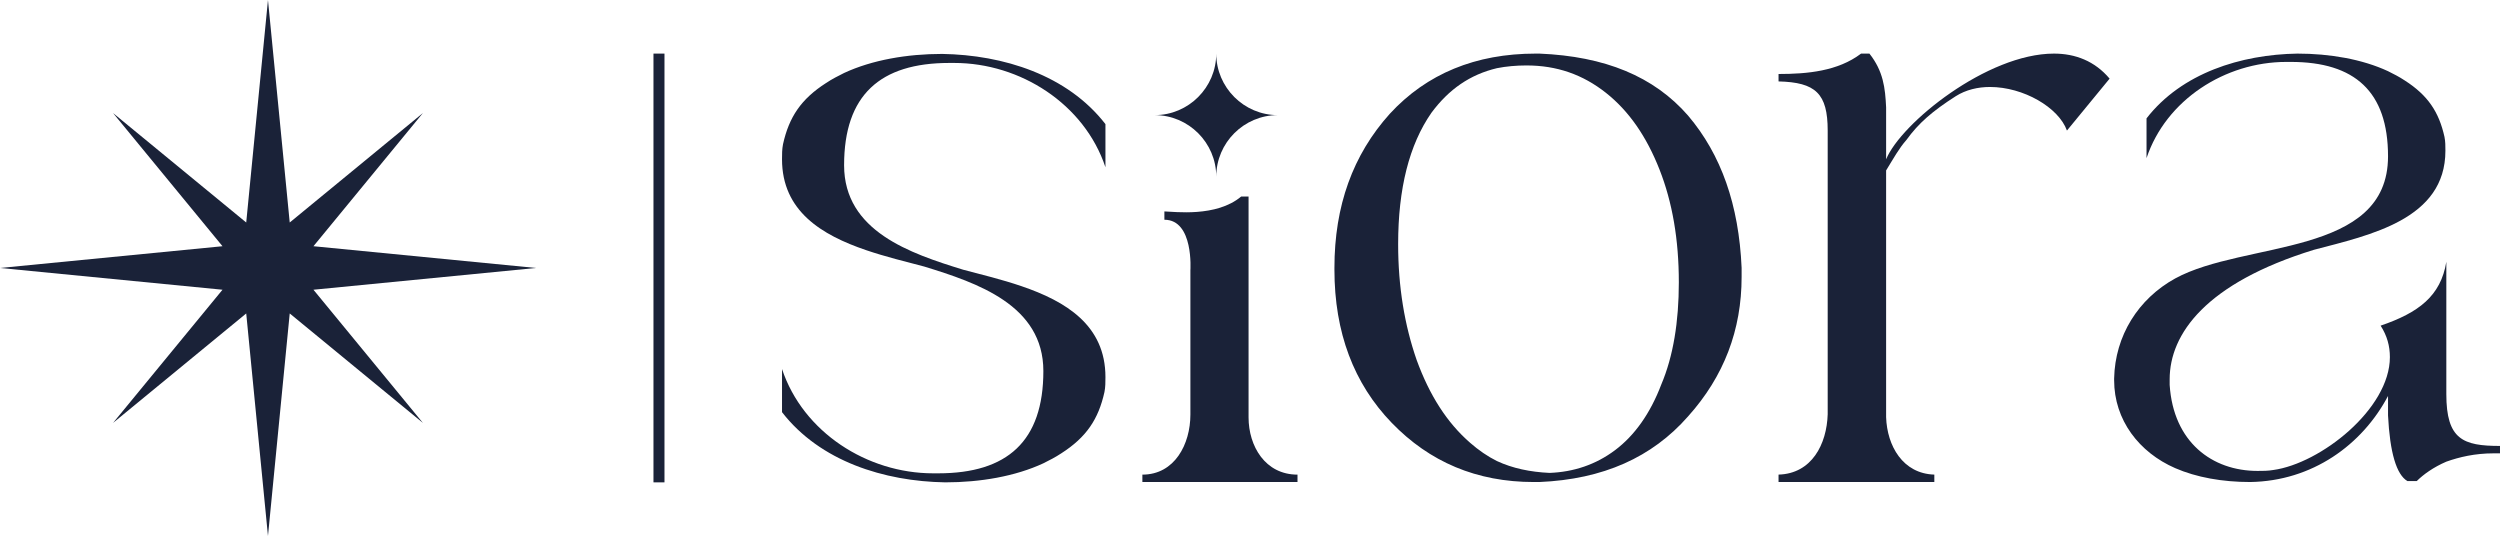
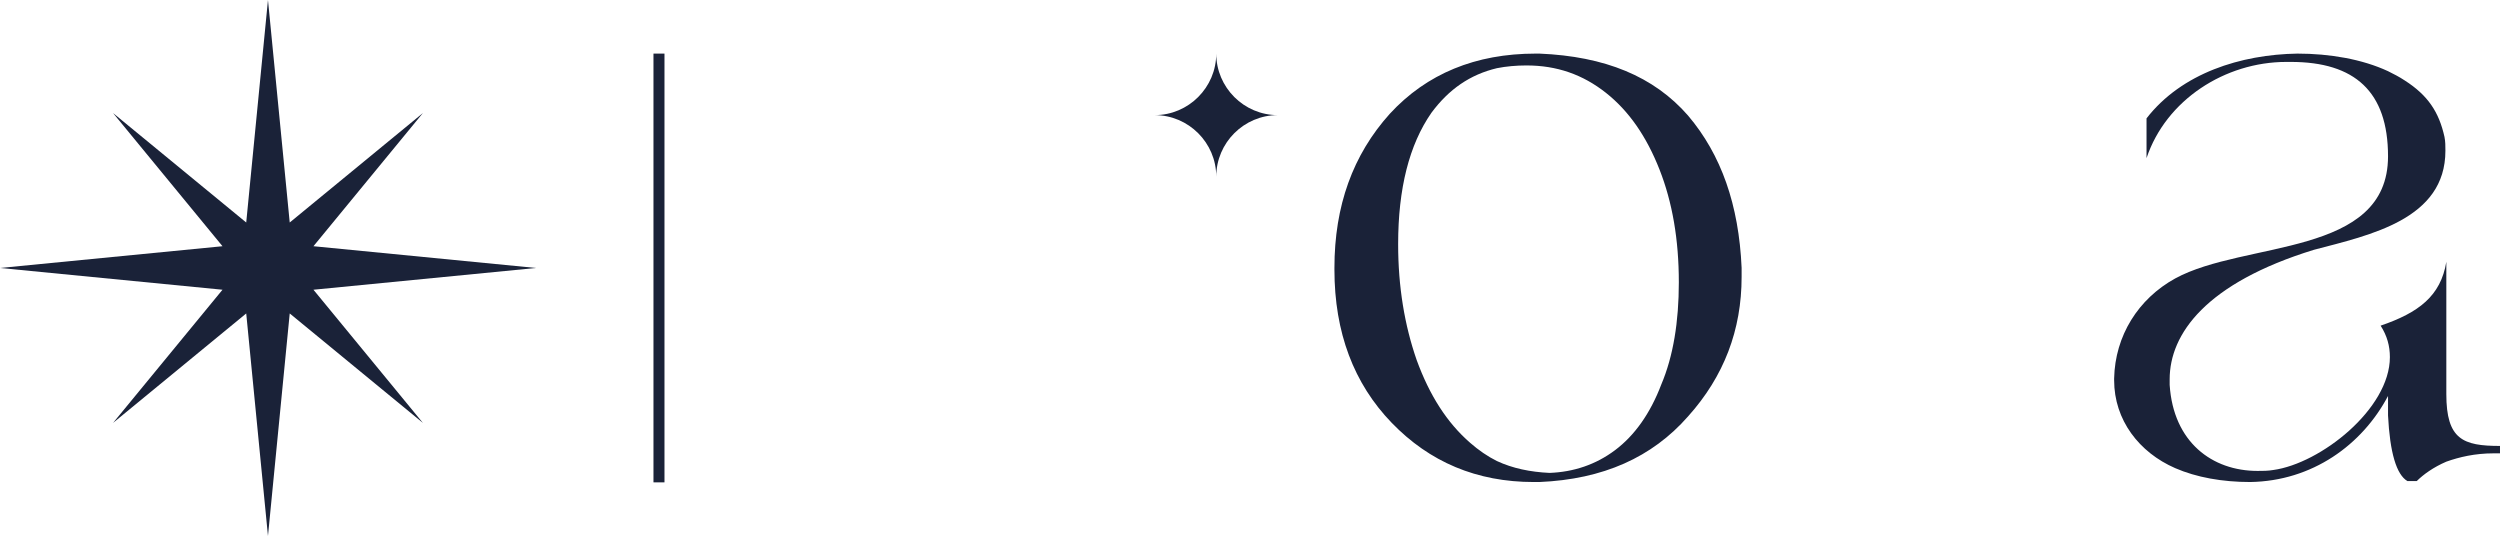
<svg xmlns="http://www.w3.org/2000/svg" viewBox="0 0 36216.49 7764.05" style="shape-rendering:geometricPrecision; text-rendering:geometricPrecision; image-rendering:optimizeQuality; fill-rule:evenodd; clip-rule:evenodd" version="1.1" height="76.692mm" width="357.739mm" xml:space="preserve">
  <defs>
    <style type="text/css">
   
    .fil0 {fill:#1A2238}
    .fil1 {fill:#1A2238;fill-rule:nonzero}
   
  </style>
  </defs>
  <g id="Layer_x0020_1">
    <g id="_2388315652032">
      <g>
-         <path d="M12228.09 2393.82c0,956.18 960.26,1277.73 1726.18,1513.74 267.11,70.2 560.66,141.73 840.35,236.94 646.78,220.14 1219.48,567.08 1219.48,1317.65 0,72.63 0,145.29 -14.51,217.91 -87.05,392.26 -261.12,653.79 -623.76,886.23 -87.01,58.14 -174.07,101.71 -261.12,145.3 -406.15,188.87 -913.86,276.05 -1421.56,276.05 -884.84,-14.53 -1813.24,-305.11 -2364.45,-1017l0 -624.73c304.63,915.32 1232.99,1510.96 2190.39,1510.96l72.52 0c1000.91,0 1523.11,-464.92 1523.11,-1481.92 0,-956.18 -960.26,-1277.73 -1726.18,-1513.74 -267.11,-70.2 -560.66,-141.73 -840.35,-236.94 -646.78,-220.14 -1219.48,-567.08 -1219.48,-1317.64 0,-72.63 0,-145.3 14.51,-217.92 87.05,-392.25 261.12,-653.79 623.76,-886.23 87.01,-58.14 174.07,-101.71 261.12,-145.3 406.15,-188.86 913.86,-276.05 1421.56,-276.05 884.84,14.53 1813.24,305.11 2364.45,1017l0 624.73c-304.63,-915.32 -1232.99,-1510.96 -2190.39,-1510.96l-72.52 0c-1000.91,0 -1523.11,464.92 -1523.11,1481.92z" class="fil0" />
        <path d="M31095.9 2291.17c281.51,-844.51 1139.38,-1394.09 2024.11,-1394.09l67.01 0c924.92,0 1407.49,428.95 1407.49,1367.28 0,1461.1 -2077.71,1219.84 -3083.08,1769.4 -536.17,294.91 -871.29,831.12 -884.69,1447.73l0 26.81c0,576.4 361.91,1045.57 884.69,1273.43 308.31,134.06 683.65,201.07 1085.81,201.07 898.08,-13.4 1621.95,-536.17 1997.27,-1246.63l0 281.5c26.84,536.2 120.65,857.91 281.51,951.73l134.05 0c93.85,-93.82 241.3,-201.07 428.95,-281.51 187.66,-67.01 415.56,-120.61 683.63,-120.61l93.84 0 0 -107.25c-536.17,0 -777.47,-93.84 -777.47,-750.66l0 -1916.85c-80.44,495.96 -402.14,737.23 -951.72,924.92 93.81,147.45 134.05,294.9 134.05,455.76 0,750.63 -1005.37,1541.54 -1688.99,1635.35 -80.44,13.4 -147.46,13.4 -227.91,13.4 -656.82,0 -1219.83,-415.53 -1273.43,-1246.63l0 -80.41c0,-656.86 522.77,-1394.09 2091.14,-1876.65 817.68,-214.49 1903.46,-442.36 1903.46,-1434.33 0,-67.01 0,-134.05 -13.4,-201.06 -80.44,-361.91 -241.3,-603.21 -576.41,-817.68 -80.41,-53.64 -160.86,-93.85 -241.3,-134.05 -375.32,-174.26 -844.48,-254.7 -1313.64,-254.7 -817.67,13.4 -1675.59,281.51 -2184.96,938.33l0 576.41z" class="fil1" />
-         <path d="M27323.4 1555.58c-13.43,-282.11 -40.29,-523.93 -241.83,-779.15l-120.91 0c-335.83,255.22 -779.15,295.55 -1195.58,295.55l0 107.44c537.34,13.43 711.97,174.63 711.97,712l0 4110.69c-13.43,429.88 -228.36,859.77 -711.97,873.2l0 107.48 2256.85 0 0 -107.48c-456.75,-13.43 -685.1,-416.45 -698.54,-832.88l0 -3573.36c107.47,-174.66 188.07,-322.41 295.54,-443.32 174.63,-241.83 376.14,-416.46 711.97,-631.39 147.77,-94.05 322.4,-134.34 497.07,-134.34 483.61,0 994.08,295.54 1114.99,631.39l617.95 -752.29c-214.96,-255.25 -497.04,-362.7 -806.02,-362.7 -967.25,0 -2216.58,1007.51 -2431.5,1531.44l0 -752.29z" class="fil1" />
        <path d="M22113.48 948.05c441.4,0 815.92,132.06 1150.31,396.14 334.39,264.12 588.54,633.89 775.8,1109.27 187.28,475.39 280.89,1016.79 280.89,1637.47 0,567.8 -80.24,1069.62 -254.12,1478.96 -160.54,422.58 -387.92,739.51 -668.81,950.81 -280.9,211.27 -601.92,316.92 -949.68,330.12 -280.9,-13.2 -535.02,-66.05 -762.43,-171.67 -133.76,-66.04 -267.52,-158.46 -387.88,-264.11 -334.43,-290.52 -588.54,-686.69 -775.83,-1201.69 -173.87,-501.79 -267.49,-1056.43 -267.49,-1677.07 0,-805.51 160.5,-1439.39 481.52,-1901.58 254.15,-343.33 561.8,-554.6 949.68,-647.05 133.76,-26.41 280.9,-39.61 428.03,-39.61zm187.26 6034.83c922.93,-39.63 1631.86,-356.56 2153.51,-950.8 521.64,-581.01 775.79,-1254.5 775.79,-2020.4l0 -132.06c-40.11,-911.16 -294.27,-1637.46 -775.79,-2205.26 -494.9,-567.84 -1203.83,-858.36 -2153.51,-897.96l-53.49 0c-869.43,0 -1578.37,290.51 -2113.39,871.52 -535.05,594.24 -802.54,1333.75 -802.54,2231.7l0 26.41c0,911.16 280.89,1650.66 829.28,2218.5 548.42,567.84 1230.58,858.35 2059.89,858.35l80.24 0z" class="fil1" />
-         <path d="M17244.68 6006.38c0,427.75 -227.37,869.4 -695.52,869.4l0 107.02 2247.11 0 0 -107.02c-468.15,0 -708.89,-413.78 -708.89,-829.29l0 -3199.69 -107.02 0c-359.78,303.39 -969.49,218.6 -1112.42,215.99l0 120.35c428.03,0 376.74,733.73 376.74,733.73l0 2089.51z" class="fil1" />
        <path d="M16727.98 1667.66l0 0c490.19,0 891.25,-401.08 891.25,-891.23l0 0c0,490.15 401.07,891.23 891.22,891.23l0 0c-490.15,0 -891.22,401.06 -891.22,891.25l0 0c0,-490.19 -401.06,-891.25 -891.25,-891.25z" class="fil0" />
      </g>
      <polygon points="9626.07,776.35 9626.07,6987.68 9466.6,6987.68 9466.6,776.35" class="fil1" />
      <polygon points="3882.02,0 4197.11,3223.32 6126.55,1637.51 4540.75,3566.94 7764.05,3882.03 4540.73,4197.11 6126.55,6126.57 4197.11,4540.75 3882.02,7764.05 3566.94,4540.75 1637.49,6126.57 3223.32,4197.11 -0,3882.03 3223.3,3566.94 1637.49,1637.51 3566.93,3223.32" class="fil0" />
    </g>
  </g>
</svg>